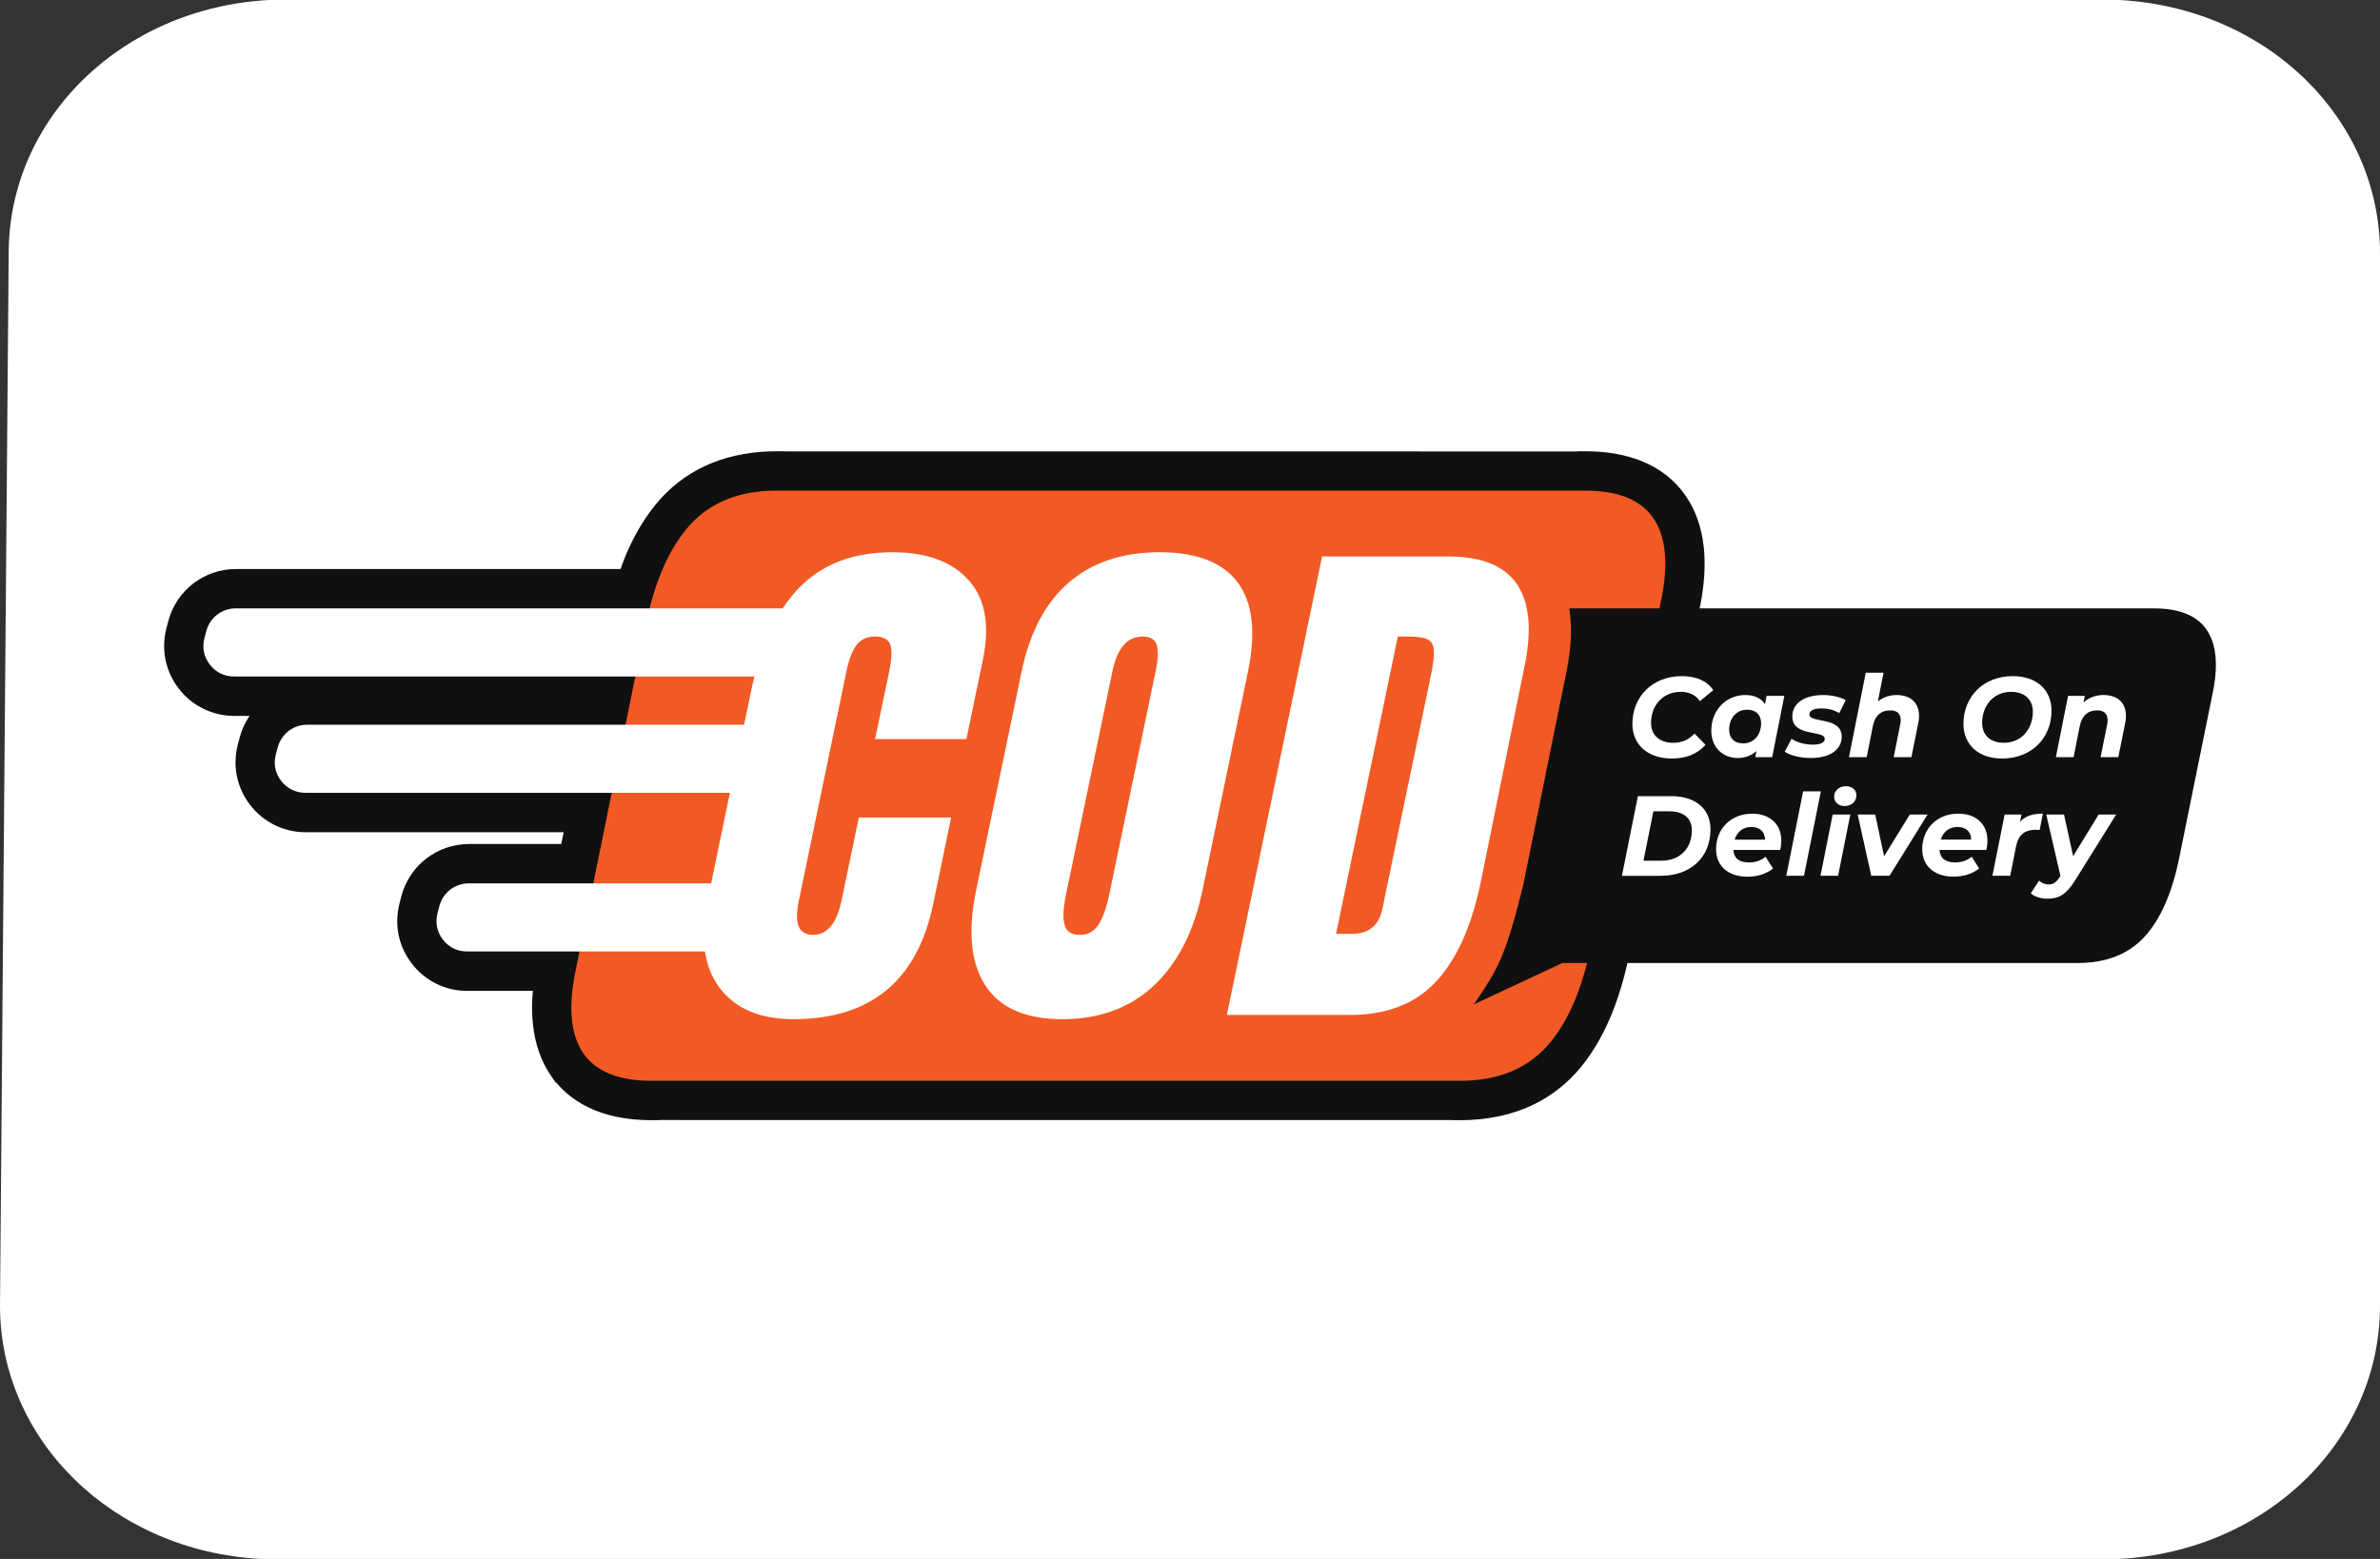
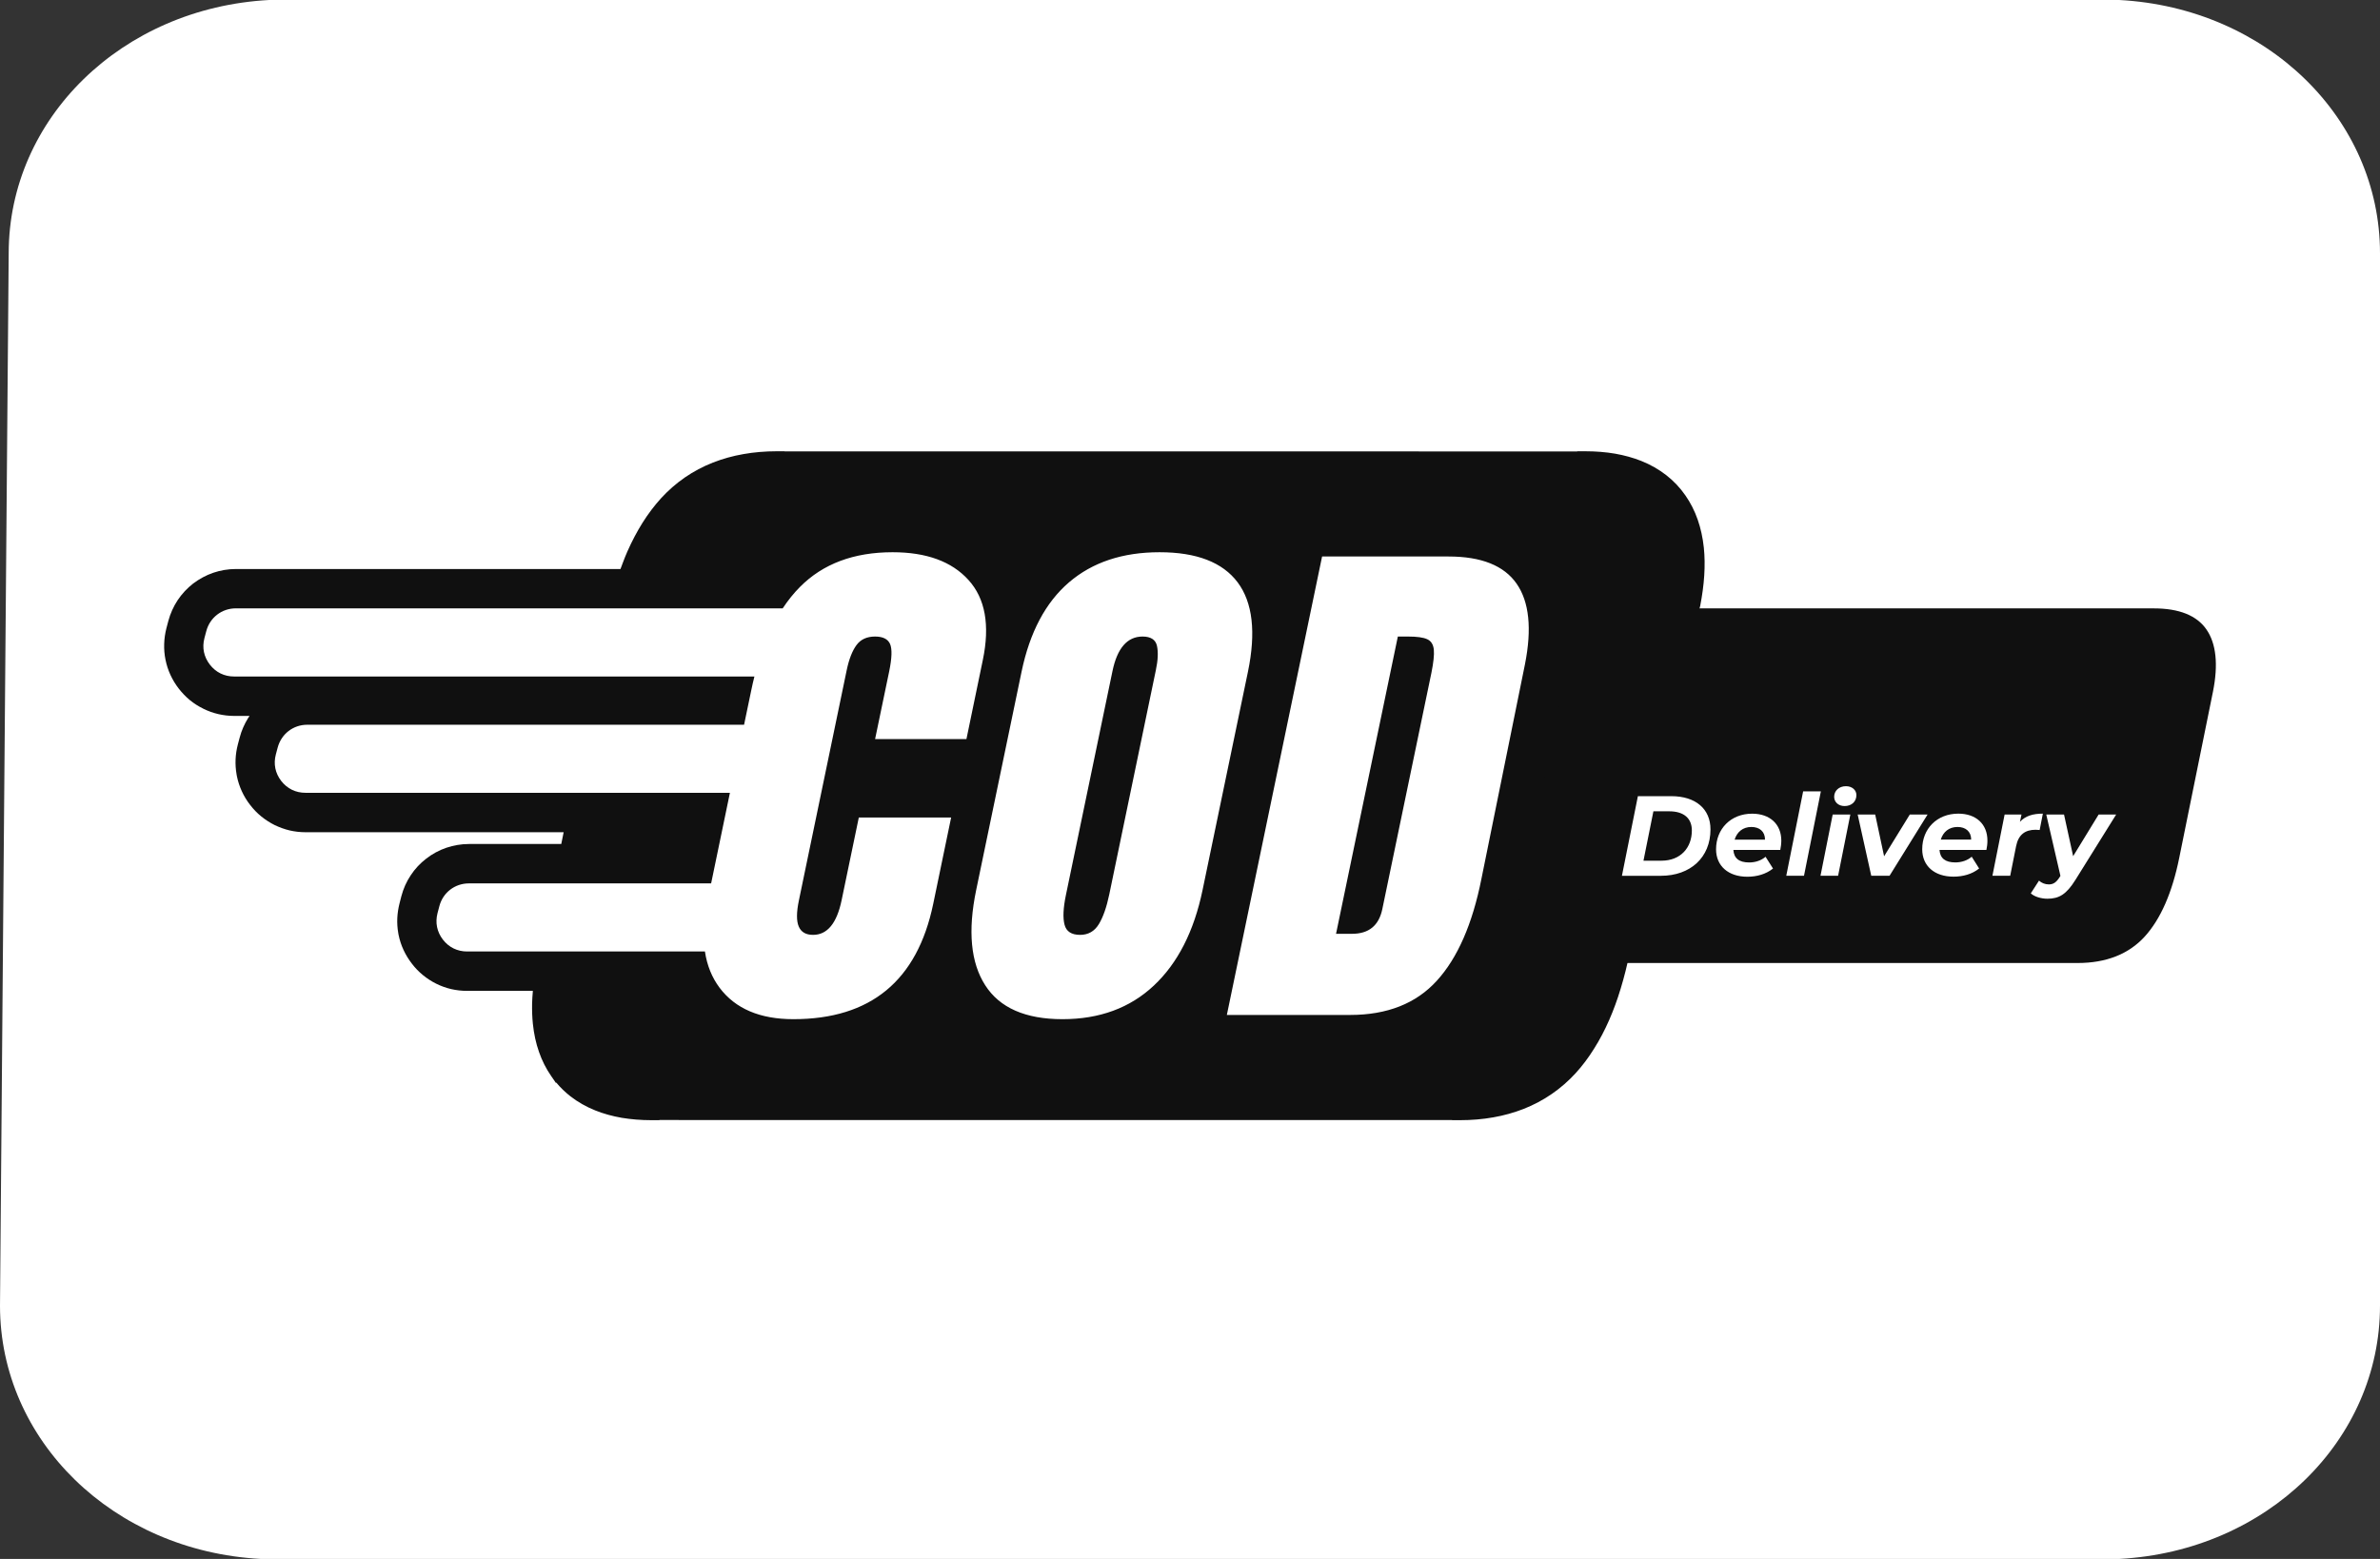
<svg xmlns="http://www.w3.org/2000/svg" width="58" height="38" viewBox="0 0 58 38" fill="none">
  <rect x="0" y="0" width="58" height="38" fill="#333333" stroke="none" />
  <g clip-path="url(#clip0_329_356)">
    <path d="M0.212 6.173C0.212 2.893 2.965 0.193 6.558 0H51.646C55.248 0.193 58 2.893 58 6.173V31.828C58 35.107 55.248 37.807 51.646 38H6.354C2.752 37.807 0 35.107 0 31.828L0.212 6.173Z" fill="white" />
    <path d="M39.717 23.215C39.654 23.526 39.581 23.818 39.497 24.093C39.414 24.369 39.32 24.625 39.217 24.86C39.105 25.115 38.981 25.352 38.844 25.567C38.708 25.785 38.56 25.982 38.399 26.158C38.225 26.349 38.031 26.518 37.818 26.665C37.605 26.812 37.377 26.933 37.132 27.03C36.898 27.121 36.651 27.191 36.392 27.236C36.133 27.282 35.862 27.305 35.578 27.305H35.387V27.302L16.07 27.301V27.305H15.877C15.622 27.305 15.378 27.285 15.15 27.247C14.921 27.207 14.707 27.148 14.508 27.068C14.283 26.978 14.081 26.863 13.901 26.723C13.774 26.623 13.658 26.512 13.556 26.389L13.547 26.396L13.432 26.229C13.309 26.052 13.209 25.855 13.135 25.641C13.061 25.43 13.011 25.201 12.986 24.957C12.97 24.8 12.964 24.636 12.967 24.465C12.97 24.363 12.976 24.259 12.986 24.153H11.384C11.253 24.153 11.124 24.139 10.997 24.11C10.871 24.081 10.747 24.036 10.63 23.978C10.516 23.922 10.408 23.851 10.307 23.769C10.208 23.688 10.117 23.595 10.037 23.489C9.955 23.383 9.887 23.271 9.833 23.154C9.779 23.038 9.739 22.914 9.713 22.787L9.705 22.741C9.684 22.622 9.677 22.502 9.682 22.379C9.688 22.259 9.706 22.139 9.737 22.018L9.781 21.846C9.83 21.66 9.907 21.488 10.009 21.336C10.112 21.179 10.24 21.042 10.387 20.93C10.535 20.814 10.701 20.725 10.879 20.664C11.053 20.606 11.239 20.573 11.428 20.573H13.678L13.736 20.286H7.444C7.313 20.286 7.184 20.271 7.058 20.242C6.934 20.213 6.813 20.168 6.694 20.112C6.577 20.053 6.468 19.983 6.367 19.901C6.268 19.821 6.177 19.727 6.096 19.621C6.014 19.516 5.946 19.403 5.893 19.287C5.839 19.169 5.799 19.047 5.773 18.92L5.765 18.874C5.744 18.755 5.736 18.633 5.741 18.51C5.746 18.389 5.765 18.267 5.796 18.148L5.841 17.978C5.886 17.806 5.958 17.646 6.047 17.502L6.082 17.451H5.704C5.573 17.451 5.444 17.435 5.318 17.406C5.194 17.377 5.072 17.333 4.953 17.275L4.952 17.273C4.837 17.218 4.728 17.148 4.627 17.066C4.528 16.984 4.437 16.889 4.356 16.785C4.274 16.679 4.207 16.567 4.153 16.45C4.099 16.333 4.059 16.209 4.033 16.08C4.007 15.954 3.997 15.825 4.001 15.697C4.005 15.568 4.023 15.438 4.056 15.311L4.101 15.141C4.15 14.956 4.228 14.784 4.328 14.632C4.432 14.476 4.56 14.339 4.706 14.225C4.856 14.112 5.022 14.021 5.199 13.961C5.372 13.902 5.559 13.87 5.749 13.87H15.121L15.178 13.718C15.213 13.623 15.25 13.533 15.287 13.447C15.4 13.192 15.524 12.956 15.66 12.74C15.797 12.522 15.948 12.324 16.108 12.147C16.284 11.955 16.478 11.785 16.689 11.639C16.902 11.493 17.131 11.371 17.375 11.275C17.609 11.184 17.856 11.114 18.116 11.069C18.374 11.023 18.646 11 18.929 11H19.12V11.003L38.438 11.004V11H38.63C38.887 11 39.129 11.019 39.357 11.058C39.585 11.098 39.799 11.157 39.998 11.236C40.224 11.326 40.427 11.443 40.607 11.583C40.787 11.724 40.944 11.889 41.075 12.079C41.199 12.258 41.298 12.453 41.373 12.668C41.446 12.878 41.496 13.105 41.522 13.349C41.544 13.562 41.547 13.789 41.532 14.027C41.517 14.264 41.483 14.512 41.433 14.771L41.416 14.837L39.717 23.215Z" fill="#101010" />
-     <path d="M38.779 23.027C38.556 24.125 38.194 24.958 37.69 25.512C37.185 26.066 36.481 26.345 35.578 26.345C33.578 26.345 17.878 26.345 15.877 26.345C15.079 26.345 14.527 26.124 14.22 25.681C13.912 25.238 13.844 24.584 14.016 23.717C14.587 20.904 15.158 18.09 15.729 15.277C15.949 14.176 16.312 13.348 16.817 12.793C17.323 12.237 18.027 11.959 18.929 11.959C20.929 11.959 36.63 11.959 38.63 11.959C39.428 11.959 39.981 12.181 40.287 12.624C40.594 13.065 40.663 13.72 40.491 14.587C39.92 17.401 39.348 20.214 38.779 23.027Z" fill="#F15A24" />
    <path d="M51.085 14.83H52.489C53.106 14.83 53.535 15.003 53.77 15.343C54.007 15.684 54.063 16.196 53.929 16.862L53.108 20.908C52.937 21.756 52.654 22.404 52.265 22.831C51.877 23.257 51.325 23.474 50.632 23.474H38.076L35.917 24.482C36.51 23.611 36.686 23.33 37.121 21.569L38.182 16.335C38.278 15.845 38.307 15.409 38.267 15.026C38.261 14.959 38.252 14.893 38.241 14.83H51.085Z" fill="#101010" />
-     <path fill-rule="evenodd" clip-rule="evenodd" d="M40.741 18.489C40.147 18.489 39.781 18.145 39.781 17.646C39.781 16.983 40.268 16.481 40.988 16.481C41.333 16.481 41.611 16.602 41.751 16.824L41.426 17.091C41.326 16.945 41.171 16.864 40.957 16.864C40.52 16.864 40.236 17.2 40.236 17.618C40.236 17.912 40.43 18.106 40.78 18.106C40.977 18.106 41.151 18.037 41.295 17.881L41.562 18.154C41.358 18.391 41.074 18.489 40.741 18.489ZM43.051 16.963H43.484L43.188 18.456H42.777L42.804 18.308C42.685 18.416 42.53 18.477 42.347 18.477C42 18.477 41.704 18.234 41.704 17.81C41.704 17.308 42.067 16.942 42.527 16.942C42.744 16.942 42.915 17.011 43.013 17.166L43.051 16.963ZM42.918 17.629C42.918 17.427 42.794 17.299 42.577 17.299C42.322 17.299 42.139 17.498 42.139 17.79C42.139 17.992 42.264 18.12 42.481 18.12C42.736 18.12 42.918 17.921 42.918 17.629ZM44.13 18.477C43.867 18.477 43.617 18.411 43.493 18.323L43.659 18.008C43.786 18.095 43.988 18.151 44.177 18.151C44.381 18.151 44.469 18.094 44.469 18.006C44.469 17.794 43.678 17.968 43.678 17.465C43.678 17.13 43.992 16.942 44.427 16.942C44.636 16.942 44.843 16.988 44.979 17.066L44.823 17.382C44.684 17.296 44.521 17.268 44.383 17.268C44.182 17.268 44.094 17.334 44.094 17.415C44.094 17.634 44.882 17.46 44.882 17.955C44.882 18.297 44.56 18.477 44.131 18.477H44.13ZM46.222 16.942C46.547 16.942 46.767 17.119 46.767 17.452C46.767 17.507 46.76 17.566 46.747 17.629L46.581 18.456H46.149L46.308 17.657C46.318 17.621 46.32 17.585 46.32 17.554C46.32 17.402 46.237 17.316 46.065 17.316C45.846 17.316 45.693 17.437 45.641 17.699L45.491 18.456H45.059L45.468 16.398H45.901L45.763 17.099C45.894 16.991 46.053 16.942 46.222 16.942ZM47.849 17.646C47.849 16.983 48.334 16.481 49.049 16.481C49.641 16.481 49.995 16.824 49.995 17.324C49.995 17.987 49.51 18.489 48.794 18.489C48.203 18.489 47.849 18.144 47.849 17.646ZM48.834 18.106C49.271 18.106 49.54 17.76 49.54 17.349C49.54 17.061 49.351 16.864 49.011 16.864C48.572 16.864 48.304 17.21 48.304 17.621C48.304 17.909 48.491 18.106 48.834 18.106ZM51.265 16.942C51.592 16.942 51.809 17.119 51.809 17.449C51.809 17.505 51.804 17.566 51.789 17.629L51.623 18.456H51.191L51.352 17.657C51.36 17.621 51.362 17.585 51.362 17.554C51.362 17.402 51.279 17.316 51.107 17.316C50.888 17.316 50.736 17.437 50.683 17.699L50.533 18.456H50.101L50.398 16.963H50.807L50.775 17.124C50.91 17 51.082 16.941 51.266 16.941L51.265 16.942Z" fill="white" />
    <path fill-rule="evenodd" clip-rule="evenodd" d="M51.57 19.855L50.578 21.447C50.358 21.799 50.181 21.907 49.895 21.907C49.743 21.907 49.576 21.857 49.49 21.776L49.69 21.466C49.751 21.521 49.834 21.558 49.929 21.558C50.043 21.558 50.114 21.505 50.197 21.375L50.212 21.349L49.867 19.855H50.3L50.522 20.87L51.143 19.855H51.57ZM49.226 20.032C49.359 19.888 49.543 19.833 49.784 19.833L49.706 20.232C49.667 20.229 49.642 20.226 49.606 20.226C49.352 20.226 49.188 20.345 49.132 20.625L48.988 21.347H48.555L48.852 19.855H49.263L49.226 20.032ZM48.433 20.489C48.433 20.57 48.423 20.648 48.408 20.718H47.265C47.28 20.92 47.404 21.022 47.651 21.022C47.803 21.022 47.948 20.973 48.05 20.883L48.231 21.17C48.059 21.309 47.835 21.369 47.606 21.369C47.141 21.369 46.844 21.106 46.844 20.701C46.844 20.201 47.204 19.833 47.724 19.833C48.158 19.833 48.433 20.09 48.433 20.489ZM47.296 20.466H48.037C48.037 20.269 47.903 20.158 47.704 20.158C47.496 20.158 47.354 20.279 47.296 20.466ZM46.974 19.855L46.048 21.347H45.602L45.271 19.855H45.698L45.915 20.872L46.541 19.855H46.974ZM44.662 19.855H45.092L44.794 21.347H44.365L44.662 19.855ZM44.698 19.423C44.698 19.278 44.813 19.164 44.985 19.164C45.137 19.164 45.24 19.259 45.24 19.381C45.24 19.539 45.123 19.648 44.952 19.648C44.798 19.648 44.698 19.547 44.698 19.423ZM43.942 19.29H44.374L43.963 21.347H43.531L43.942 19.29ZM43.41 20.491C43.41 20.571 43.398 20.649 43.385 20.718H42.242C42.256 20.921 42.38 21.023 42.627 21.023C42.779 21.023 42.923 20.974 43.026 20.884L43.208 21.171C43.034 21.31 42.81 21.371 42.583 21.371C42.117 21.371 41.82 21.106 41.82 20.702C41.82 20.203 42.181 19.834 42.699 19.834C43.135 19.834 43.41 20.092 43.41 20.491ZM42.272 20.467H43.013C43.013 20.269 42.88 20.158 42.68 20.158C42.472 20.158 42.33 20.281 42.272 20.467ZM39.915 19.407H40.727C41.326 19.407 41.684 19.72 41.684 20.217C41.684 20.902 41.194 21.348 40.475 21.348H39.526L39.915 19.407ZM40.051 20.98H40.49C40.955 20.98 41.23 20.664 41.23 20.242C41.23 19.954 41.043 19.776 40.677 19.776H40.293L40.051 20.98Z" fill="white" />
    <path fill-rule="evenodd" clip-rule="evenodd" d="M32.219 13.565H35.303C36.101 13.565 36.653 13.787 36.96 14.228C37.267 14.67 37.335 15.325 37.163 16.192L36.102 21.422C35.883 22.524 35.52 23.353 35.014 23.907C34.509 24.462 33.805 24.74 32.902 24.74H29.898L32.219 13.565ZM4.982 15.554L5.027 15.385C5.114 15.054 5.405 14.829 5.748 14.829H19.074C19.202 14.635 19.343 14.46 19.495 14.307C20.054 13.743 20.807 13.461 21.752 13.461C22.576 13.461 23.194 13.686 23.602 14.138C24.011 14.588 24.128 15.24 23.951 16.088L23.552 18.015H21.326L21.67 16.362C21.736 16.041 21.743 15.82 21.691 15.698C21.638 15.577 21.515 15.516 21.325 15.516C21.125 15.516 20.974 15.586 20.872 15.725C20.77 15.864 20.69 16.067 20.634 16.335L19.47 21.943C19.408 22.237 19.407 22.453 19.466 22.586C19.524 22.721 19.64 22.788 19.814 22.788C20.161 22.788 20.393 22.506 20.51 21.943L20.929 19.927H23.179L22.742 22.034C22.353 23.906 21.217 24.843 19.335 24.843C18.52 24.843 17.92 24.588 17.536 24.077C17.349 23.827 17.23 23.532 17.179 23.193H11.384C11.146 23.193 10.938 23.092 10.793 22.903C10.648 22.714 10.603 22.49 10.662 22.259L10.707 22.089C10.794 21.756 11.085 21.533 11.429 21.533H17.33L17.788 19.325H7.444C7.206 19.325 7 19.225 6.853 19.036C6.708 18.847 6.661 18.622 6.722 18.391L6.767 18.222C6.856 17.89 7.145 17.666 7.489 17.666H18.133L18.31 16.817C18.333 16.705 18.358 16.596 18.385 16.49H5.704C5.466 16.49 5.258 16.388 5.113 16.199C4.968 16.01 4.921 15.786 4.982 15.554ZM25.893 24.843C24.992 24.843 24.363 24.568 24.01 24.017C23.656 23.468 23.582 22.693 23.789 21.696L24.895 16.375C25.095 15.412 25.481 14.685 26.05 14.196C26.621 13.706 27.357 13.461 28.258 13.461C29.16 13.461 29.795 13.706 30.162 14.196C30.528 14.686 30.611 15.413 30.412 16.375L29.306 21.696C29.097 22.701 28.701 23.478 28.119 24.024C27.537 24.57 26.795 24.843 25.893 24.843ZM26.321 22.788C26.52 22.788 26.672 22.701 26.778 22.528C26.883 22.355 26.968 22.112 27.033 21.8L28.168 16.335C28.22 16.093 28.228 15.895 28.195 15.743C28.162 15.593 28.044 15.516 27.844 15.516C27.472 15.516 27.226 15.799 27.11 16.362L25.977 21.812C25.91 22.133 25.899 22.376 25.943 22.541C25.985 22.705 26.112 22.788 26.321 22.788ZM32.95 22.762C33.357 22.762 33.602 22.562 33.686 22.163L34.883 16.401C34.934 16.149 34.954 15.96 34.942 15.835C34.929 15.709 34.875 15.624 34.78 15.581C34.685 15.537 34.529 15.516 34.312 15.516H34.065L32.559 22.762H32.95Z" fill="white" />
  </g>
  <defs>
    <clipPath id="clip0_329_356">
      <rect width="58" height="38" fill="white" />
    </clipPath>
  </defs>
</svg>